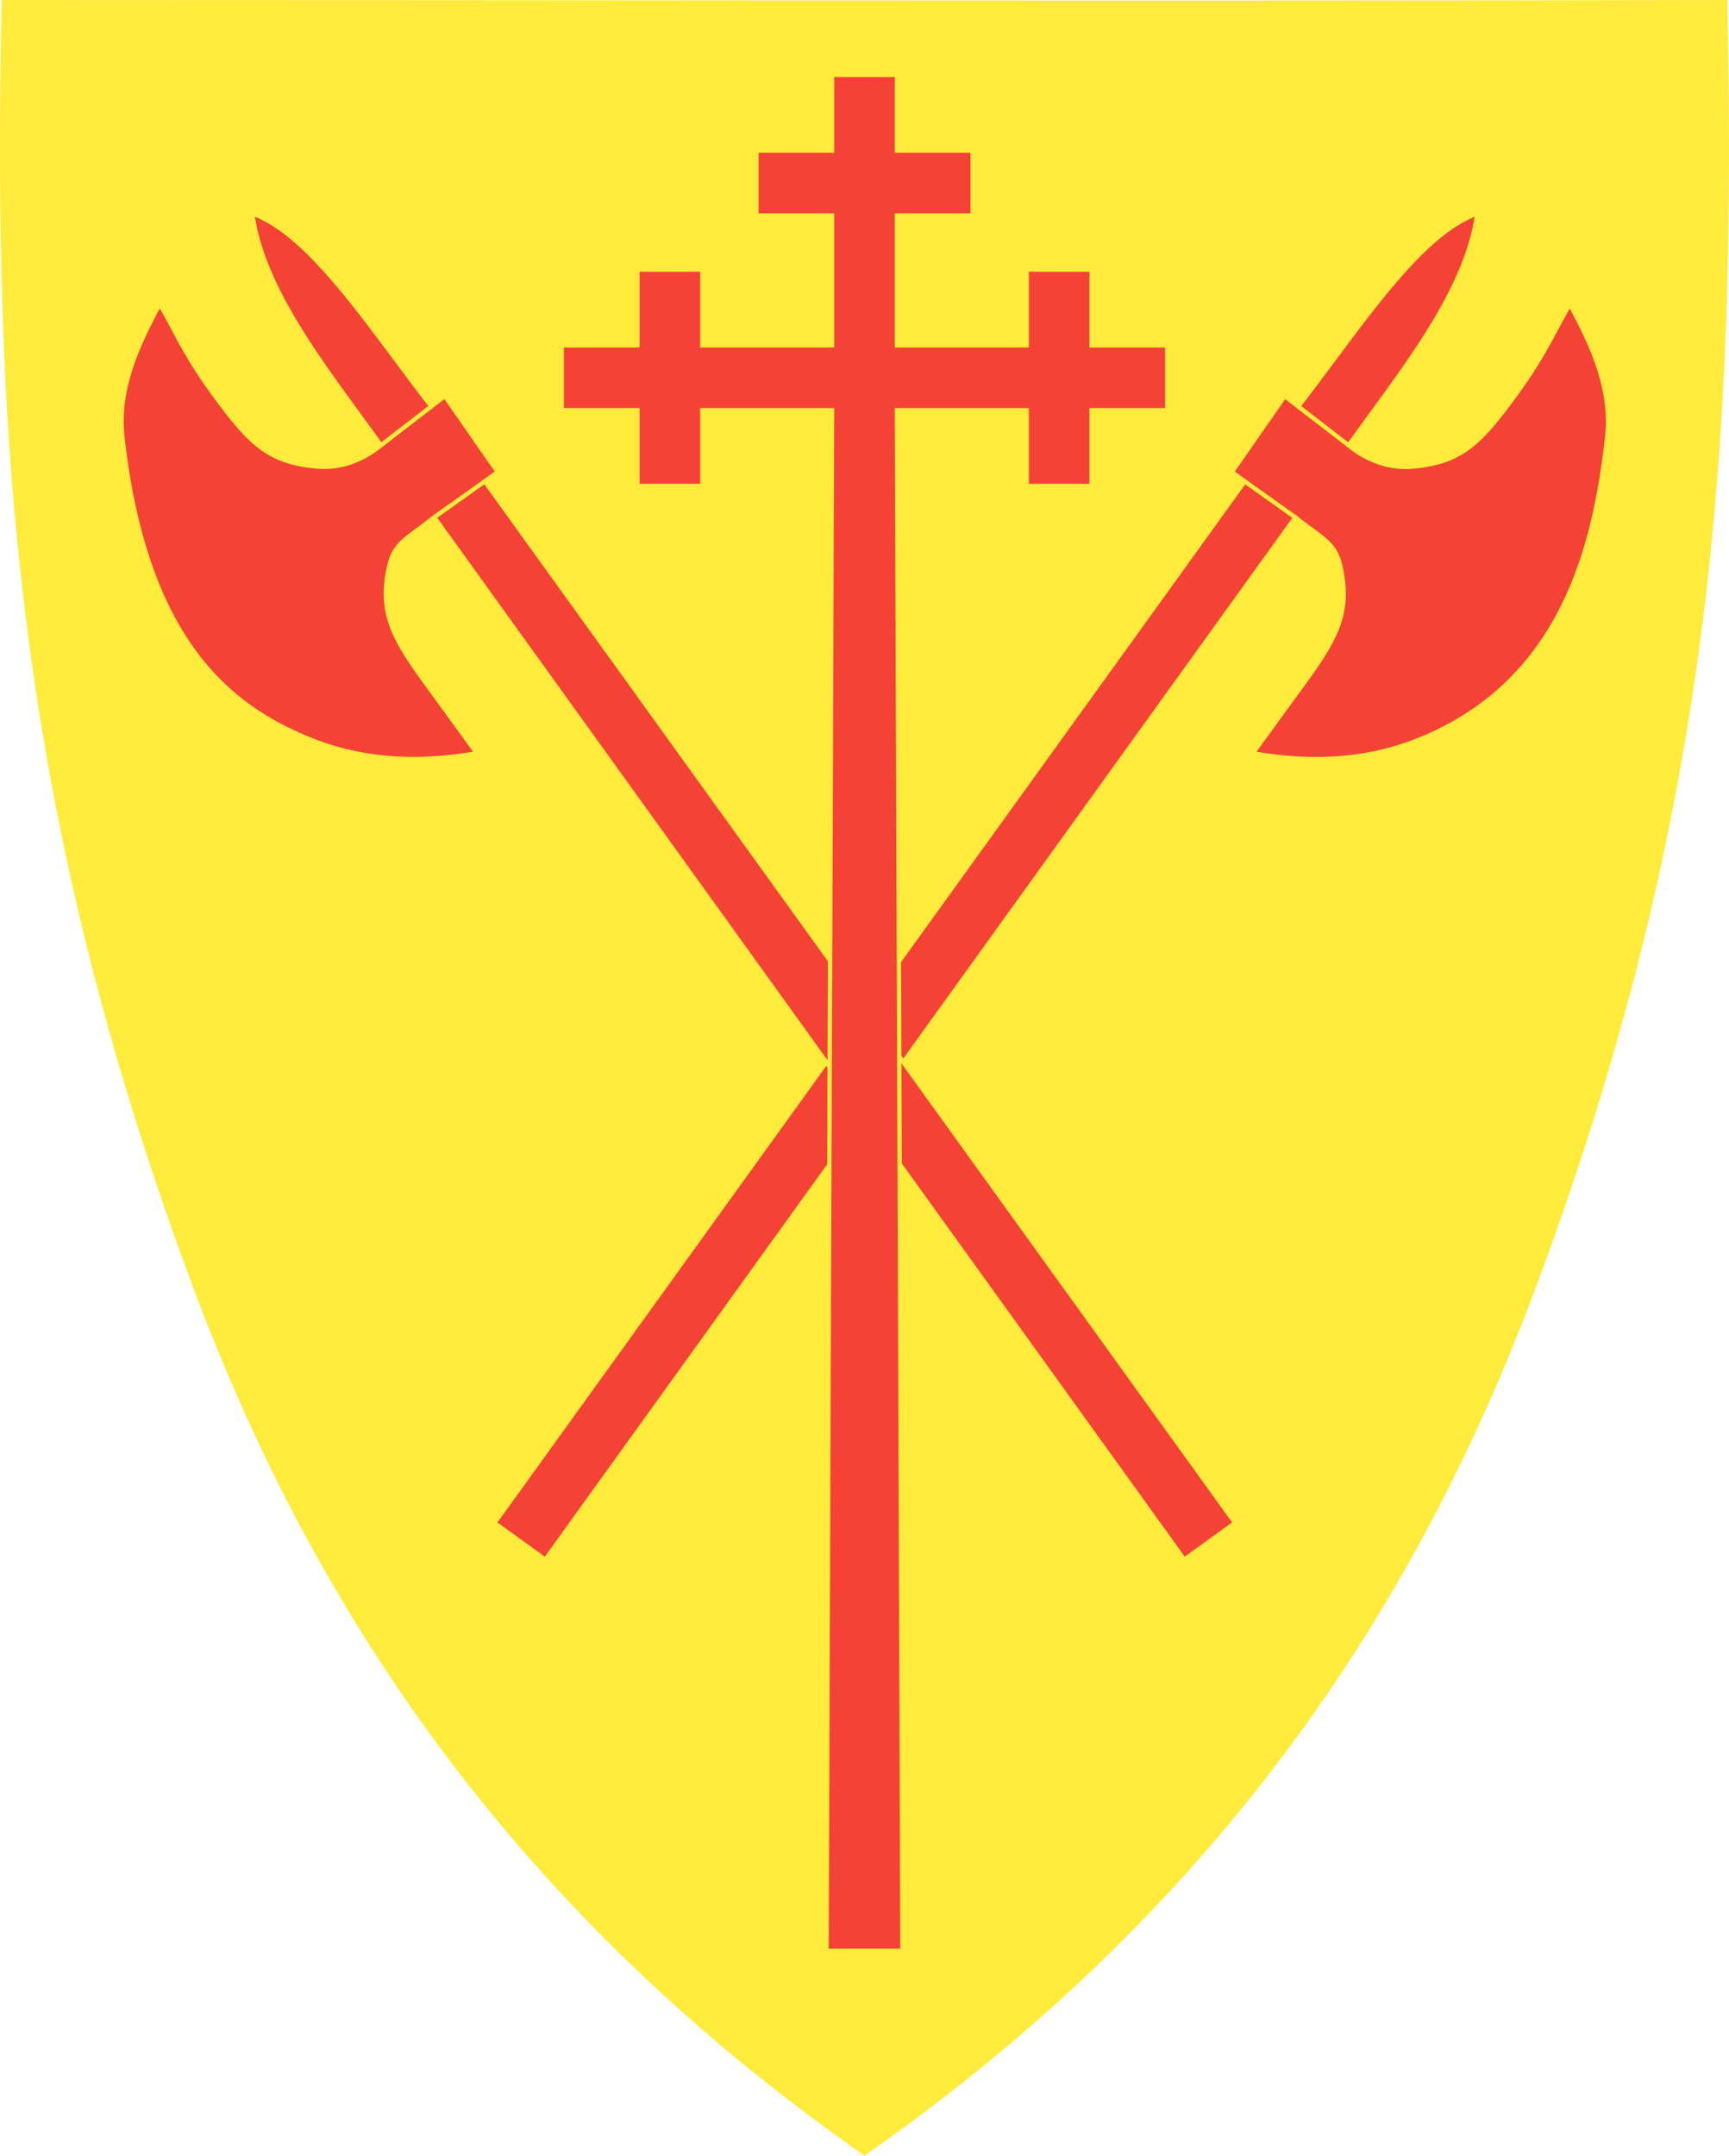
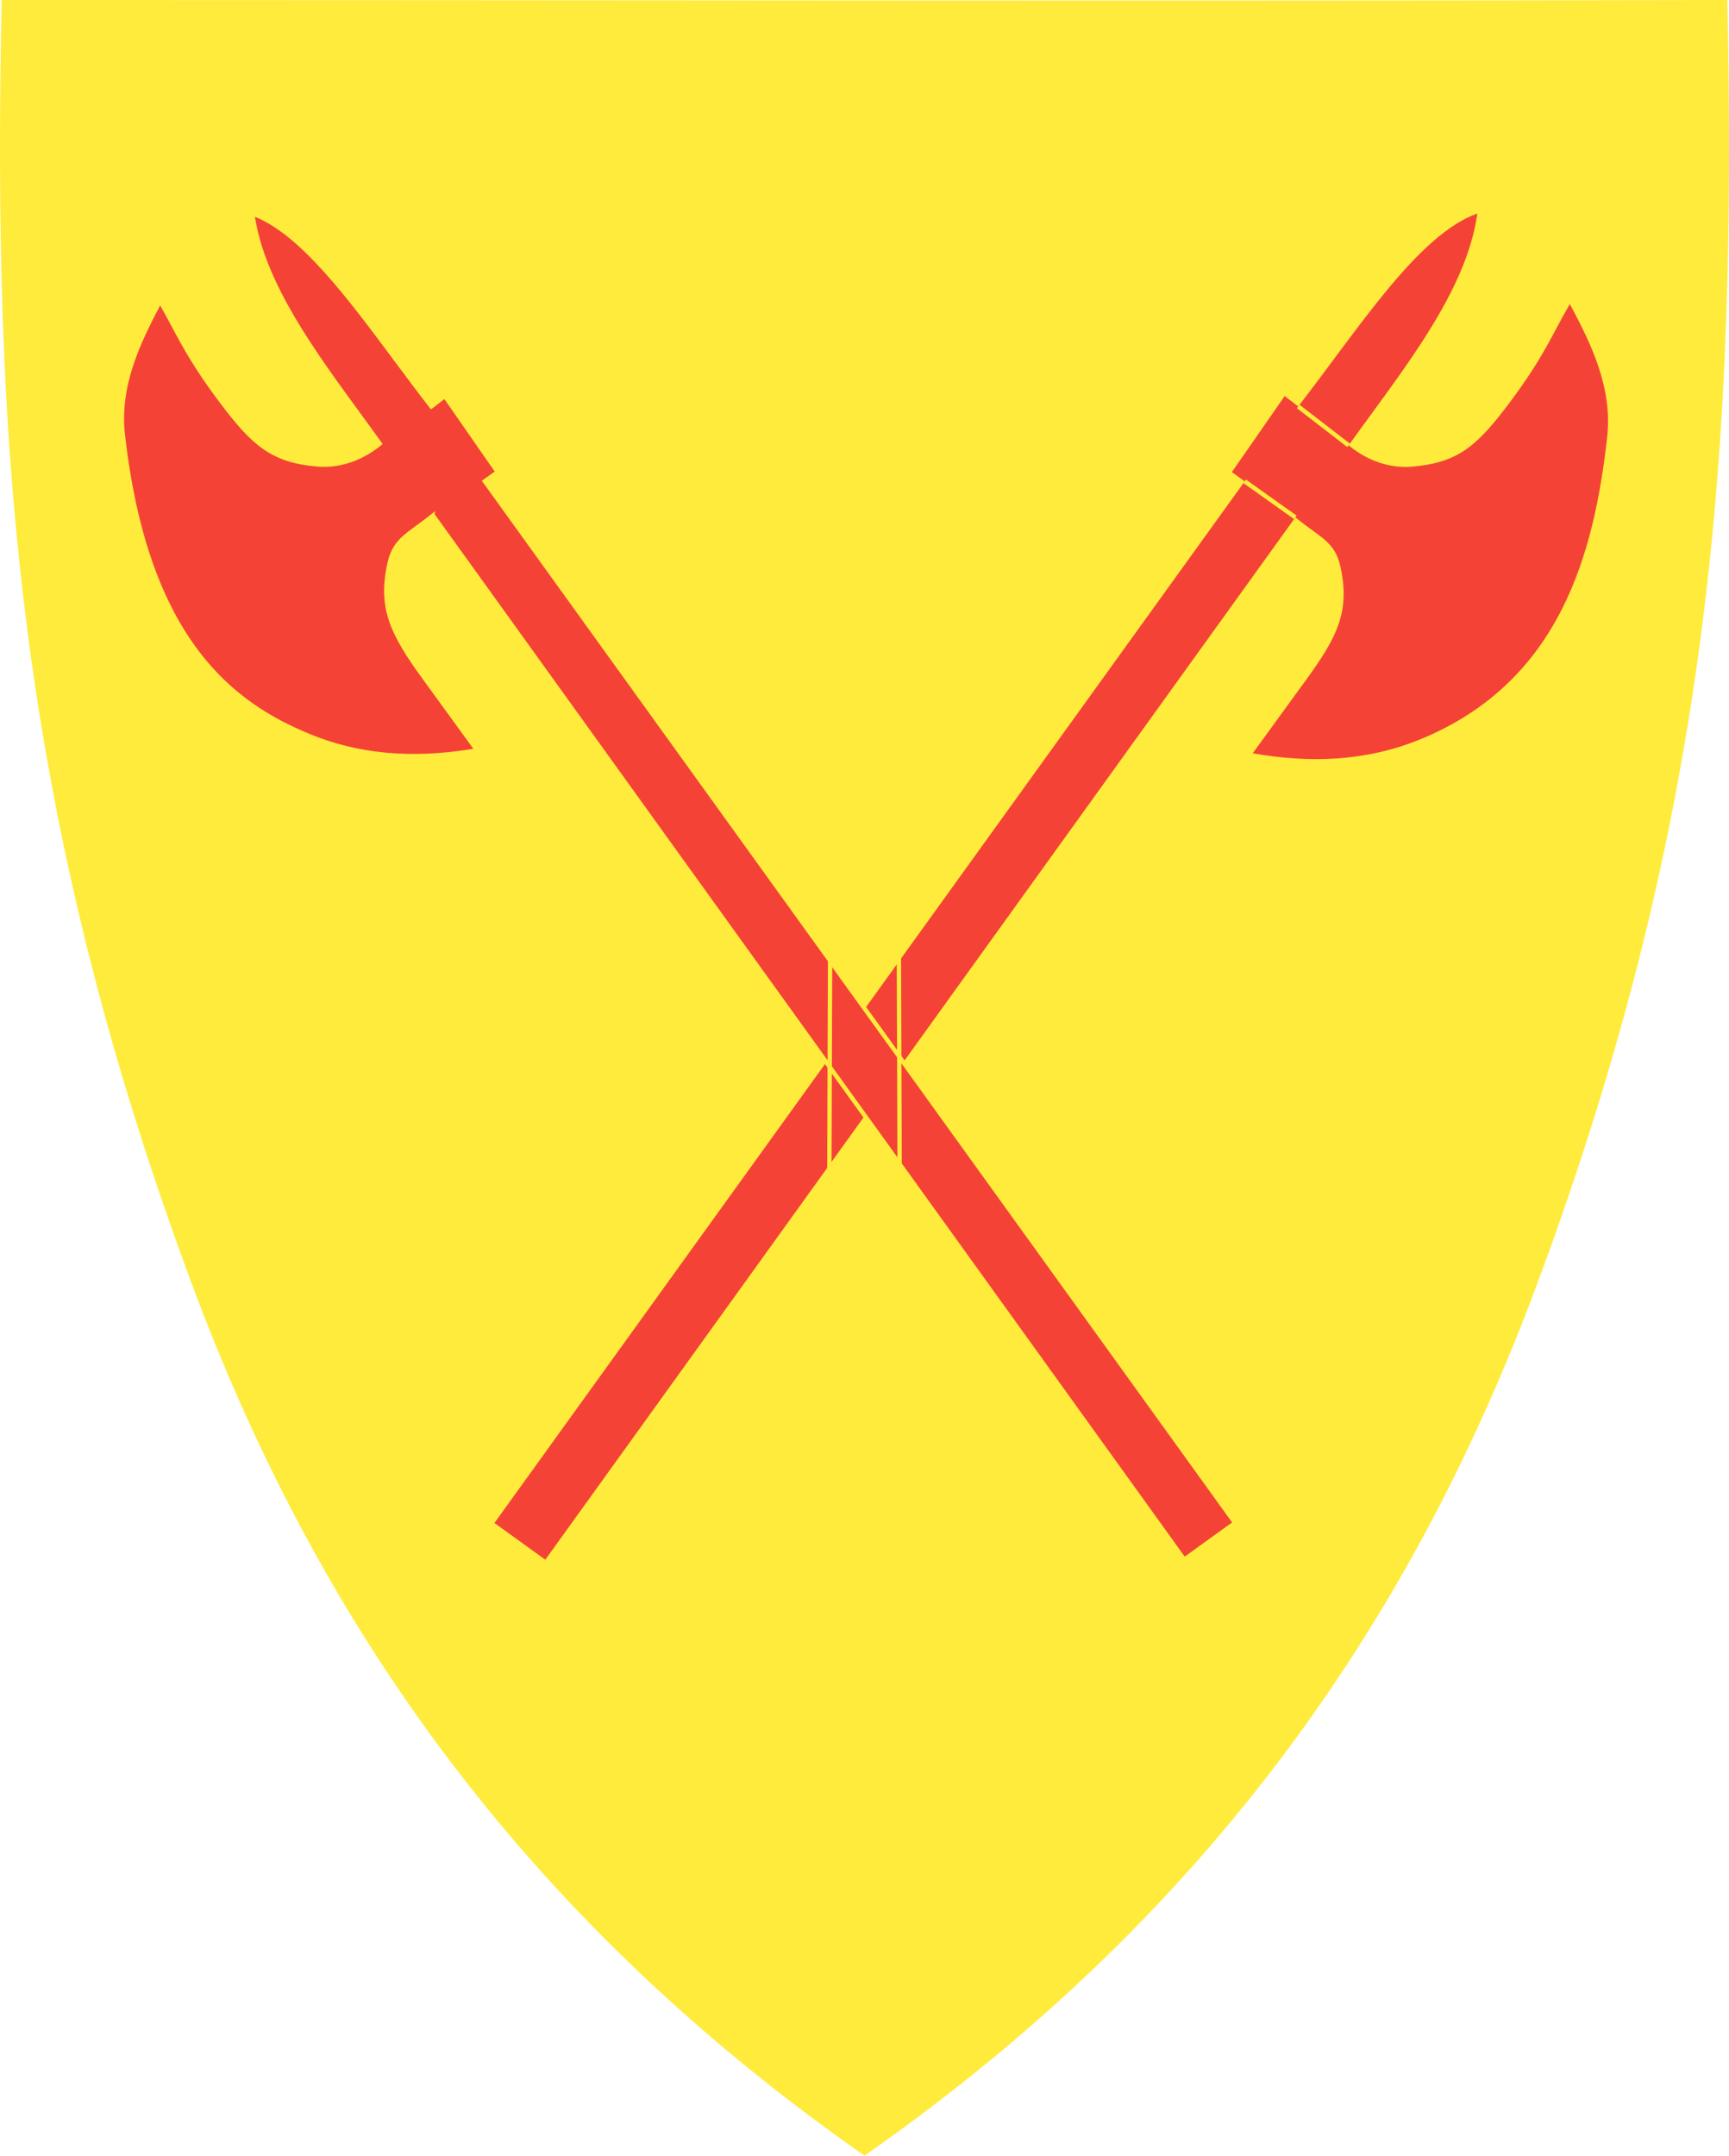
<svg xmlns="http://www.w3.org/2000/svg" id="Layer_1" version="1.1" viewBox="0 0 399.759 498.18">
  <defs>
    <style>
      .st0 {
        fill: #f44336;
        fill-rule: evenodd;
      }

      .st1 {
        fill: #ffeb3b;
      }
    </style>
  </defs>
  <path id="path4224" class="st1" d="M.379,0C-1.711,102.46,3.759,187.49,44.309,296.59c28.05,75.48,74.21,144.77,155.57,201.59,81.36-56.82,127.52-126.11,155.57-201.59,40.55-109.1,46.02-194.13,43.93-296.59C266.379.29,133.379,0,.379,0Z" />
  <g>
    <path id="path4469" class="st0" d="M114.313,351.968l11.768,8.483,173.412-240.889c6.148,4.96,9.2,5.688,10.456,11.53,2.196,10.221-.719,16.056-7.991,26.055l-12.323,16.944c12.761,2.239,26.055,2.046,39.125-3.389,31.893-13.26,39.786-42.615,42.822-69.625,1.265-11.256-3.47-21.222-8.626-30.807-4.094,6.983-5.934,12.176-14.171,23.105-7.243,9.61-11.663,13.638-22.489,14.479-4.848.377-9.98-1.235-14.479-4.929,12.33-17.23,27.22-35.314,29.753-53.582-13.763,4.859-27.683,26.959-41.417,44.591l-3.124-2.408-12.214,17.579,2.972,2.138-173.473,240.725Z" />
-     <path class="st1" d="M126.195,361.15l-12.58-9.068,173.473-240.724-2.965-2.133,12.795-18.414,3.146,2.425c2.624-3.381,5.296-6.974,7.883-10.454,10.954-14.731,22.281-29.964,33.457-33.909l.774-.273-.113.814c-2.21,15.94-13.683,31.641-24.776,46.824-1.616,2.211-3.223,4.41-4.79,6.596,4.165,3.287,9.034,4.896,13.759,4.523,10.93-.849,15.136-5.003,22.129-14.282,5.903-7.833,8.507-12.707,11.025-17.421.964-1.804,1.96-3.669,3.113-5.637l.45-.768.422.784c5.098,9.475,9.966,19.682,8.683,31.1-1.197,10.653-3.604,26.404-10.642,40.14-7.179,14.009-17.805,23.786-32.485,29.891-11.762,4.891-24.651,6.009-39.403,3.419l-.79-.139,12.795-17.592c7.041-9.683,10.117-15.371,7.906-25.657-.921-4.286-2.764-5.634-6.433-8.32-1.017-.744-2.155-1.577-3.436-2.595l-173.397,240.869ZM115.011,351.855l10.958,7.898,173.428-240.912.411.332c1.431,1.155,2.695,2.08,3.81,2.896,3.629,2.656,5.819,4.259,6.821,8.917,2.192,10.202-.586,16.154-8.076,26.455l-11.85,16.293c14.23,2.377,26.687,1.233,38.055-3.494,32.298-13.428,39.688-44.045,42.518-69.218,1.217-10.819-3.282-20.613-8.146-29.726-.949,1.653-1.776,3.202-2.646,4.829-2.536,4.748-5.158,9.656-11.108,17.551-7.021,9.316-11.564,13.801-22.85,14.677-5.132.403-10.392-1.392-14.836-5.042l-.361-.297.272-.38c1.655-2.314,3.357-4.644,5.07-6.987,10.825-14.816,22.013-30.126,24.469-45.535-10.642,4.273-21.597,19.007-32.2,33.266-2.69,3.619-5.474,7.361-8.202,10.864l-.306.393-3.103-2.391-11.633,16.743,2.979,2.143-.293.406-173.181,240.318Z" />
  </g>
  <rect class="st1" x="293.139" y="108.222" width="1.001" height="14.361" transform="translate(29.49 287.934) rotate(-54.606)" />
  <rect class="st1" x="305.484" y="91.067" width="1" height="14.727" transform="translate(41.228 280.692) rotate(-52.376)" />
  <g>
    <path id="path4485" class="st0" d="M285.571,351.952l-11.768,8.483L100.39,119.546c-6.148,4.96-9.2,5.688-10.456,11.53-2.196,10.221.719,16.056,7.991,26.055l12.323,16.944c-12.761,2.239-26.055,2.046-39.125-3.389-31.893-13.26-39.786-42.615-42.822-69.625-1.265-11.256,3.47-21.222,8.626-30.807,4.094,6.983,5.934,12.176,14.171,23.105,7.243,9.61,11.663,13.638,22.489,14.479,4.848.377,9.98-1.235,14.479-4.929-12.33-17.23-27.22-35.314-29.753-53.582,13.763,4.859,27.683,26.959,41.417,44.591l3.124-2.408,12.214,17.579-2.972,2.138,173.473,240.725Z" />
-     <path class="st1" d="M273.688,361.133l-.293-.406L100.292,120.265c-1.28,1.017-2.419,1.85-3.435,2.594-3.67,2.686-5.513,4.034-6.434,8.321-2.21,10.286.865,15.974,7.907,25.657l12.794,17.592-.789.139c-14.753,2.587-27.643,1.47-39.404-3.419-32.78-13.629-40.267-44.585-43.127-70.031-1.283-11.419,3.586-21.625,8.683-31.1l.422-.784.45.768c1.154,1.967,2.15,3.833,3.114,5.636,2.518,4.714,5.122,9.588,11.026,17.421,6.993,9.278,11.199,13.433,22.128,14.282,4.729.372,9.594-1.237,13.759-4.524-1.567-2.184-3.173-4.382-4.788-6.592-11.095-15.185-22.568-30.886-24.779-46.827l-.113-.814.774.273c11.175,3.945,22.501,19.177,33.455,33.908,2.587,3.479,5.26,7.073,7.884,10.455l3.146-2.425,12.795,18.414-2.965,2.133,173.473,240.724-12.58,9.067ZM100.488,118.825l173.427,240.912,10.957-7.897L111.399,111.114l2.979-2.143-11.634-16.743-3.102,2.391-.306-.393c-2.729-3.504-5.512-7.246-8.203-10.865-10.603-14.259-21.557-28.992-32.199-33.265,2.456,15.409,13.645,30.721,24.471,45.538,1.712,2.342,3.414,4.671,5.069,6.984l.272.38-.361.297c-4.444,3.649-9.717,5.439-14.835,5.042-11.286-.876-15.829-5.361-22.85-14.677-5.951-7.896-8.573-12.804-11.109-17.552-.869-1.627-1.696-3.176-2.646-4.829-4.864,9.112-9.362,18.906-8.146,29.726,5.387,47.922,25.552,62.165,42.517,69.218,11.369,4.728,23.827,5.871,38.056,3.494l-11.85-16.293c-7.491-10.3-10.268-16.252-8.076-26.455,1.001-4.659,3.192-6.262,6.821-8.918,1.115-.815,2.378-1.74,3.81-2.895l.411-.332Z" />
+     <path class="st1" d="M273.688,361.133l-.293-.406L100.292,120.265c-1.28,1.017-2.419,1.85-3.435,2.594-3.67,2.686-5.513,4.034-6.434,8.321-2.21,10.286.865,15.974,7.907,25.657l12.794,17.592-.789.139c-14.753,2.587-27.643,1.47-39.404-3.419-32.78-13.629-40.267-44.585-43.127-70.031-1.283-11.419,3.586-21.625,8.683-31.1l.422-.784.45.768c1.154,1.967,2.15,3.833,3.114,5.636,2.518,4.714,5.122,9.588,11.026,17.421,6.993,9.278,11.199,13.433,22.128,14.282,4.729.372,9.594-1.237,13.759-4.524-1.567-2.184-3.173-4.382-4.788-6.592-11.095-15.185-22.568-30.886-24.779-46.827l-.113-.814.774.273c11.175,3.945,22.501,19.177,33.455,33.908,2.587,3.479,5.26,7.073,7.884,10.455l3.146-2.425,12.795,18.414-2.965,2.133,173.473,240.724-12.58,9.067ZM100.488,118.825l173.427,240.912,10.957-7.897L111.399,111.114l2.979-2.143-11.634-16.743-3.102,2.391-.306-.393c-2.729-3.504-5.512-7.246-8.203-10.865-10.603-14.259-21.557-28.992-32.199-33.265,2.456,15.409,13.645,30.721,24.471,45.538,1.712,2.342,3.414,4.671,5.069,6.984c-4.444,3.649-9.717,5.439-14.835,5.042-11.286-.876-15.829-5.361-22.85-14.677-5.951-7.896-8.573-12.804-11.109-17.552-.869-1.627-1.696-3.176-2.646-4.829-4.864,9.112-9.362,18.906-8.146,29.726,5.387,47.922,25.552,62.165,42.517,69.218,11.369,4.728,23.827,5.871,38.056,3.494l-11.85-16.293c-7.491-10.3-10.268-16.252-8.076-26.455,1.001-4.659,3.192-6.262,6.821-8.918,1.115-.815,2.378-1.74,3.81-2.895l.411-.332Z" />
  </g>
-   <rect class="st1" x="99.063" y="114.887" width="14.361" height="1" transform="translate(-47.189 82.827) rotate(-35.382)" />
-   <rect class="st1" x="86.536" y="97.914" width="14.726" height="1" transform="translate(-40.55 77.78) rotate(-37.62)" />
  <g>
-     <path id="path4361" class="st0" d="M191.106,450.346l1.273-355.546h-30v17.5h-15v-17.5h-17.5v-15h17.5v-17.5h15v17.5h30v-30h-17.5v-15h17.5v-17.5h15v17.5h17.5v15h-17.5v30h30v-17.5h15v17.5h17.5v15h-17.5v17.5h-15v-17.5h-30l1.273,355.546" />
    <polygon class="st1" points="208.152 450.348 206.877 94.3 237.879 94.3 237.879 111.8 251.879 111.8 251.879 94.3 269.379 94.3 269.379 80.3 251.879 80.3 251.879 62.8 237.879 62.8 237.879 80.3 206.879 80.3 206.879 49.3 224.379 49.3 224.379 35.3 206.879 35.3 206.879 17.8 192.879 17.8 192.879 35.3 175.379 35.3 175.379 49.3 192.879 49.3 192.879 80.3 161.879 80.3 161.879 62.8 147.879 62.8 147.879 80.3 130.379 80.3 130.379 94.3 147.879 94.3 147.879 111.8 161.879 111.8 161.879 94.3 192.881 94.3 192.879 94.802 191.606 450.348 190.606 450.344 191.877 95.3 162.879 95.3 162.879 112.8 146.879 112.8 146.879 95.3 129.379 95.3 129.379 79.3 146.879 79.3 146.879 61.8 162.879 61.8 162.879 79.3 191.879 79.3 191.879 50.3 174.379 50.3 174.379 34.3 191.879 34.3 191.879 16.8 207.879 16.8 207.879 34.3 225.379 34.3 225.379 50.3 207.879 50.3 207.879 79.3 236.879 79.3 236.879 61.8 252.879 61.8 252.879 79.3 270.379 79.3 270.379 95.3 252.879 95.3 252.879 112.8 236.879 112.8 236.879 95.3 207.881 95.3 209.152 450.344 208.152 450.348" />
  </g>
</svg>